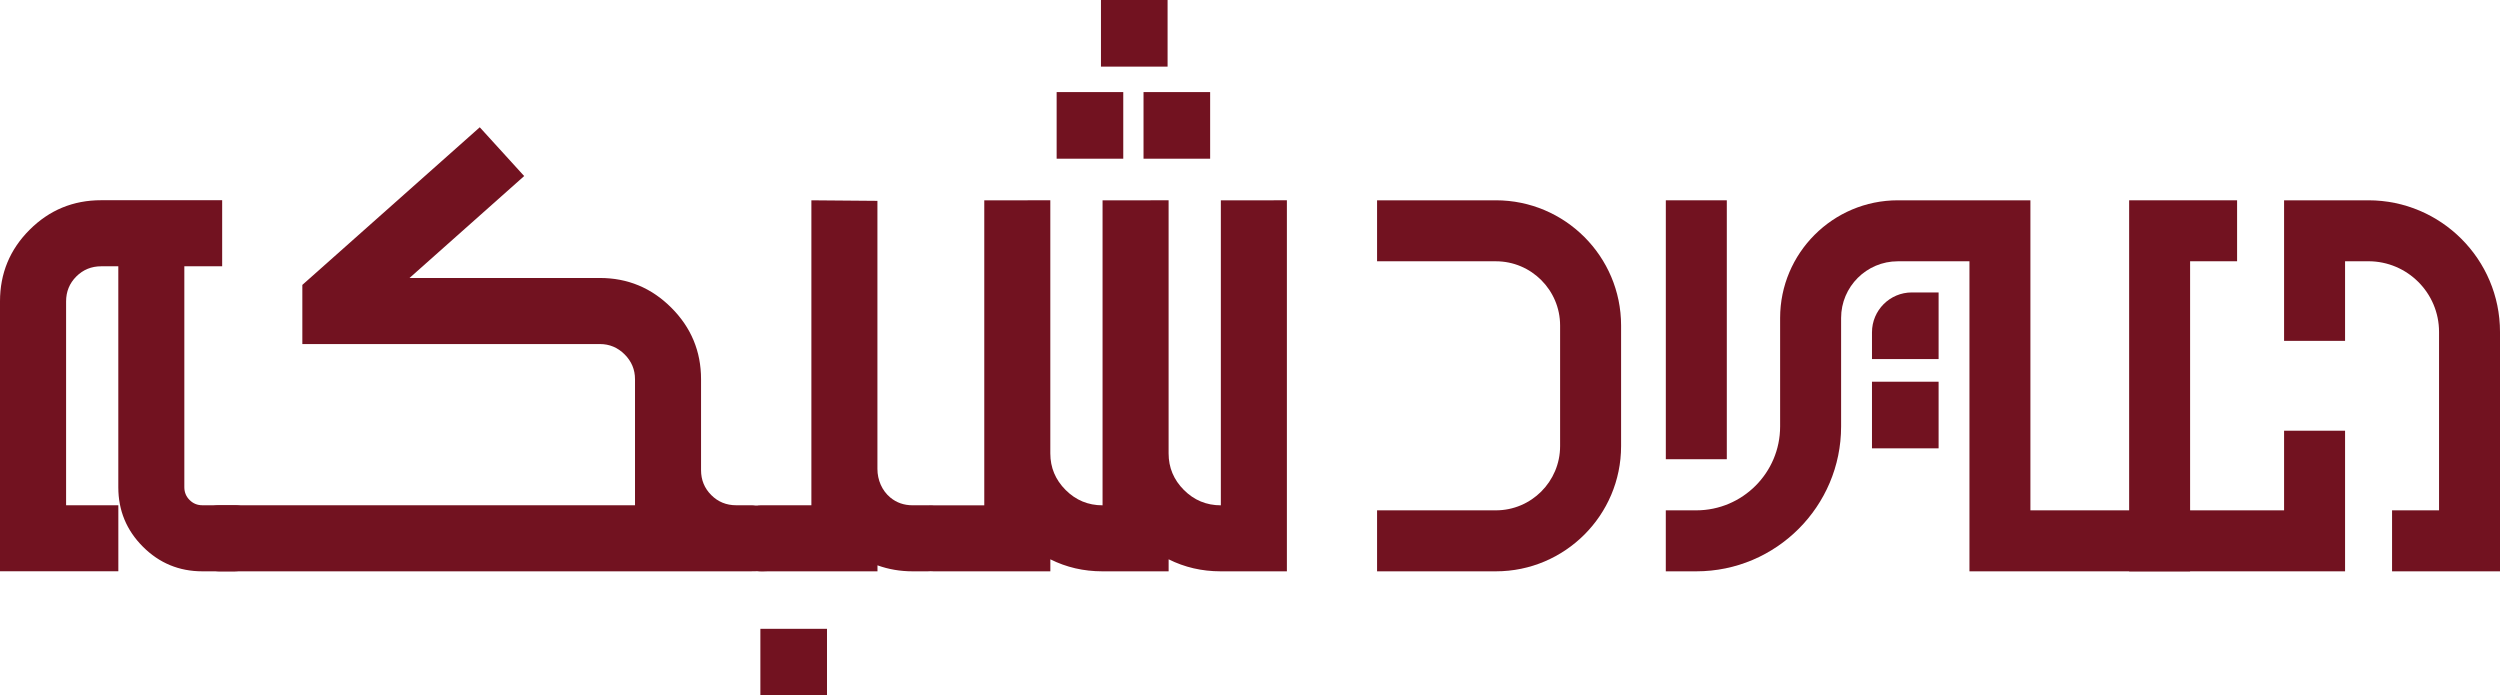
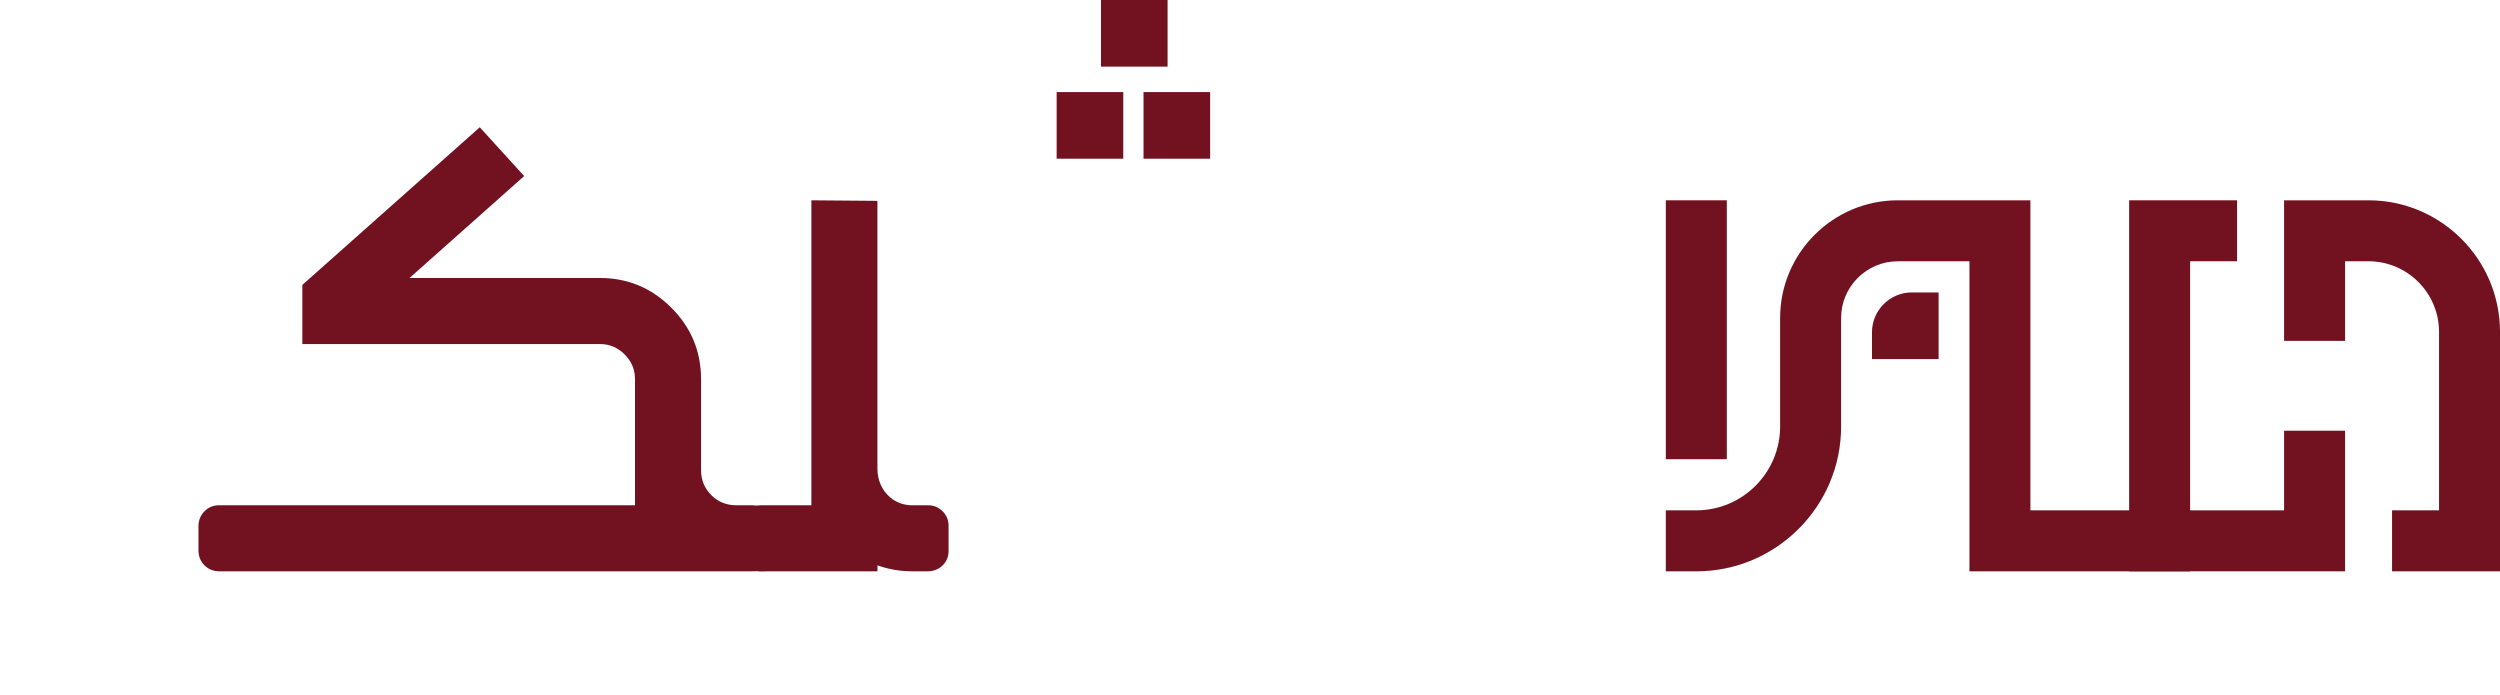
<svg xmlns="http://www.w3.org/2000/svg" id="Layer_2" data-name="Layer 2" viewBox="0 0 909.25 252.93">
  <g id="Layer_1-2" data-name="Layer 1">
    <g>
      <g>
-         <path d="M85.5,207.79h-11.9c-8.45,0-15.65-2.98-21.62-8.95-5.97-5.97-8.95-13.17-8.95-21.62v-80.37h-6.22c-3.57,0-6.59,1.24-9.06,3.71-2.48,2.48-3.71,5.5-3.71,9.06v74.14h19v24.02H0v-98.16c0-10.19,3.58-18.87,10.76-26.04,7.17-7.17,15.85-10.76,26.04-10.76h44v24.02h-13.76v80.37c0,1.82.64,3.37,1.91,4.64,1.27,1.27,2.82,1.91,4.64,1.91h11.9c2.04,0,3.78.73,5.24,2.18,1.46,1.46,2.18,3.2,2.18,5.24v9.17c0,2.04-.73,3.79-2.18,5.24s-3.2,2.18-5.24,2.18Z" fill="#721220" stroke-width="0" />
        <path d="M273.42,207.79H79.6c-2.11-.07-3.86-.8-5.24-2.18s-2.11-3.13-2.18-5.24v-9.17c.07-2.11.82-3.88,2.24-5.3,1.42-1.42,3.15-2.13,5.19-2.13h151.34v-45.86c0-3.49-1.26-6.5-3.77-9.01-2.51-2.51-5.51-3.77-9.01-3.77h-108.21v-21.51l64.53-57.33,16.15,17.74-41.7,37.07h69.23c10.12,0,18.78,3.6,25.99,10.81,7.21,7.21,10.81,15.87,10.81,25.99v33.09c0,3.57,1.24,6.59,3.71,9.06,2.47,2.48,5.5,3.71,9.06,3.71h5.68c2.04,0,3.78.73,5.24,2.18,1.46,1.46,2.18,3.2,2.18,5.24v9.17c0,2.04-.73,3.79-2.18,5.24s9.41,2.18-5.24,2.18Z" fill="#721220" stroke-width="0" />
        <path d="M337.44,207.79h-5.52c-4.51,0-8.77-.73-12.78-2.18v2.18h-42.33c-1.92,0-3.8-.66-5.21-1.96-1.58-1.45-2.37-3.27-2.37-5.47v-9.06c0-2.11.73-3.89,2.18-5.35,1.46-1.46,3.2-2.18,5.24-2.18h18.45v-110.92l24.02.2v97.5c0,3.97,1.62,7.85,4.68,10.39,2.28,1.89,4.98,2.83,8.1,2.83h5.68c2.04,0,3.78.73,5.24,2.18,1.46,1.46,2.18,3.24,2.18,5.35v9.06c0,2.2-.79,4.02-2.37,5.47-1.41,1.3-3.3,1.96-5.21,1.96Z" fill="#721220" stroke-width="0" />
-         <path d="M468.05,207.79h-24.13c-6.77,0-13.07-1.46-18.89-4.37v4.37h-24.13c-6.77,0-13.07-1.46-18.89-4.37v4.37h-42.48c-2.04,0-3.78-.73-5.24-2.18-1.46-1.46-2.18-3.2-2.18-5.24v-9.17c0-2.04.73-3.78,2.18-5.24,1.46-1.46,3.2-2.18,5.24-2.18h18.45v-110.92l24.02-.02v92.05c0,5.17,1.86,9.61,5.57,13.32,3.71,3.71,8.19,5.57,13.43,5.57v-110.92l24.02-.02v92.05c0,5.17,1.86,9.61,5.57,13.32,3.71,3.71,8.19,5.57,13.43,5.57v-110.92l24.02-.02v134.96Z" fill="#721220" stroke-width="0" />
      </g>
-       <rect x="276.55" y="228.7" width="24.23" height="24.23" fill="#721220" stroke-width="0" />
      <rect x="384.3" y="33.49" width="24.23" height="24.23" fill="#721220" stroke-width="0" />
      <rect x="415.9" y="33.49" width="24.23" height="24.23" fill="#721220" stroke-width="0" />
      <rect x="400.42" width="24.23" height="24.23" fill="#721220" stroke-width="0" />
      <g>
        <path d="M909.25,207.79h-39.26v-22.18h17.09v-64.91c0-14.16-11.52-25.68-25.68-25.68h-8.5v28.96h-22.18v-51.13h30.68c26.39,0,47.85,21.47,47.85,47.85v87.09Z" fill="#721220" stroke-width="0" />
        <polygon points="852.9 207.79 774.37 207.79 774.37 72.85 813.63 72.85 813.63 95.02 796.54 95.02 796.54 185.61 830.72 185.61 830.72 156.65 852.9 156.65 852.9 207.79" fill="#721220" stroke-width="0" />
        <path d="M796.54,207.79h-80.25v-112.76h-26.06c-11.37,0-20.62,9.25-20.62,20.62v39.47c0,29.04-23.63,52.67-52.67,52.67h-11.09v-22.18h11.09c16.81,0,30.49-13.68,30.49-30.49v-39.47c0-23.6,19.2-42.8,42.8-42.8h48.23v112.76h58.07v22.18Z" fill="#721220" stroke-width="0" />
        <rect x="605.86" y="72.85" width="22.18" height="94.17" fill="#721220" stroke-width="0" />
-         <path d="M544.06,207.79h-43.22v-22.18h43.22c12.88,0,23.35-10.48,23.35-23.35v-43.88c0-12.88-10.48-23.35-23.35-23.35h-43.22v-22.18h43.22c25.11,0,45.53,20.43,45.53,45.53v43.88c0,25.11-20.43,45.53-45.53,45.53Z" fill="#721220" stroke-width="0" />
        <path d="M695.33,106.37h9.74v24.23h-24.23v-9.74c0-8,6.5-14.5,14.5-14.5Z" fill="#721220" stroke-width="0" />
-         <rect x="680.84" y="138.83" width="24.23" height="24.23" fill="#721220" stroke-width="0" />
      </g>
    </g>
  </g>
</svg>